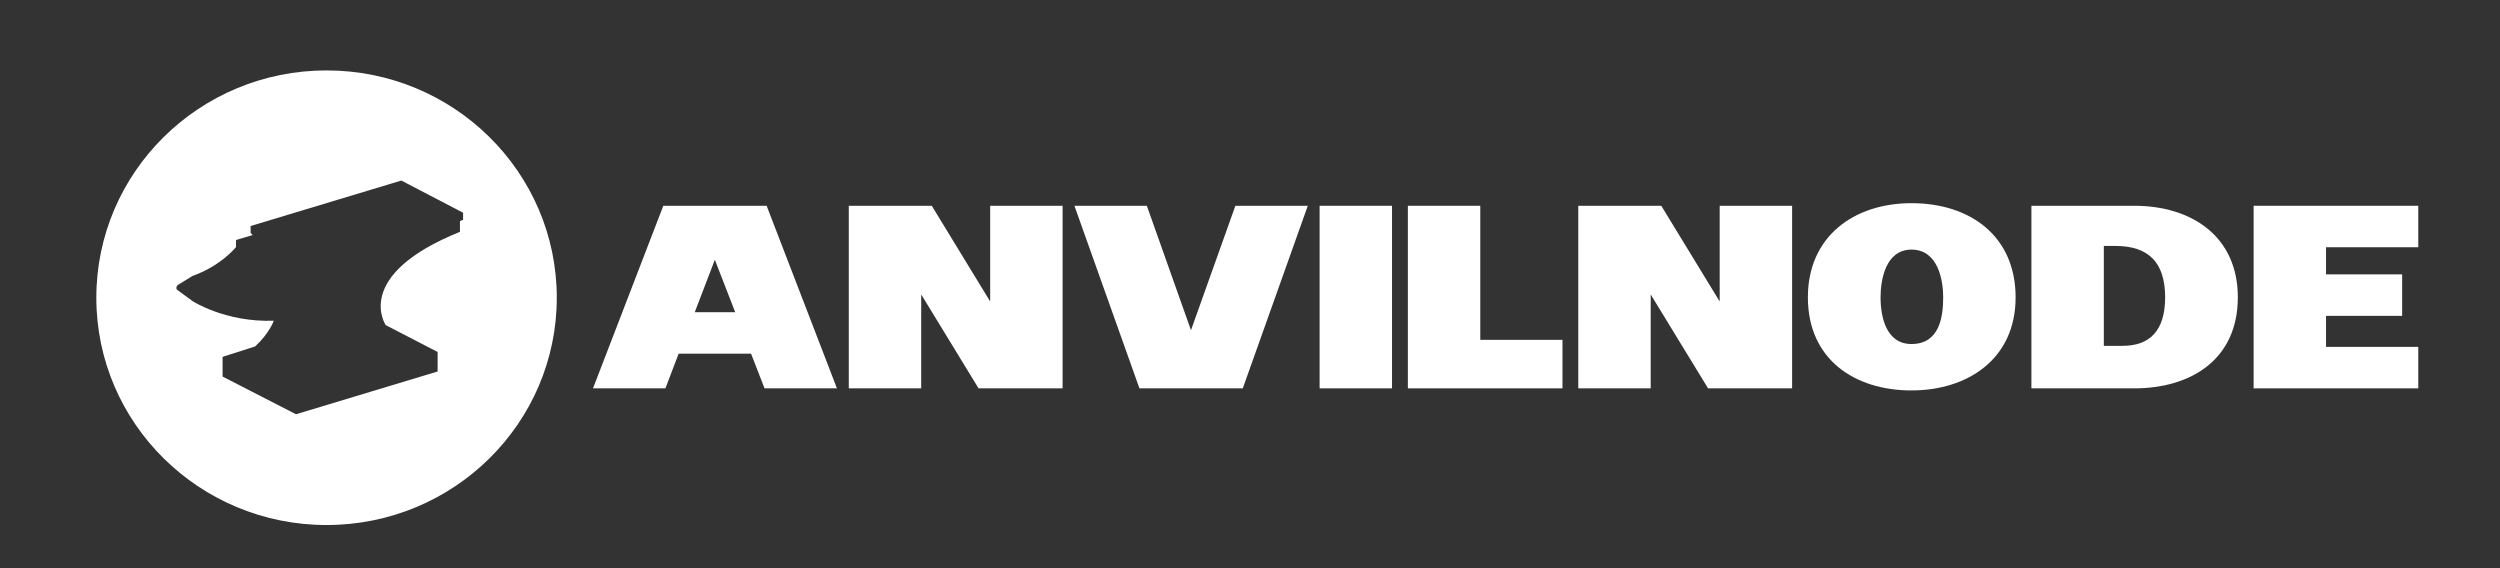
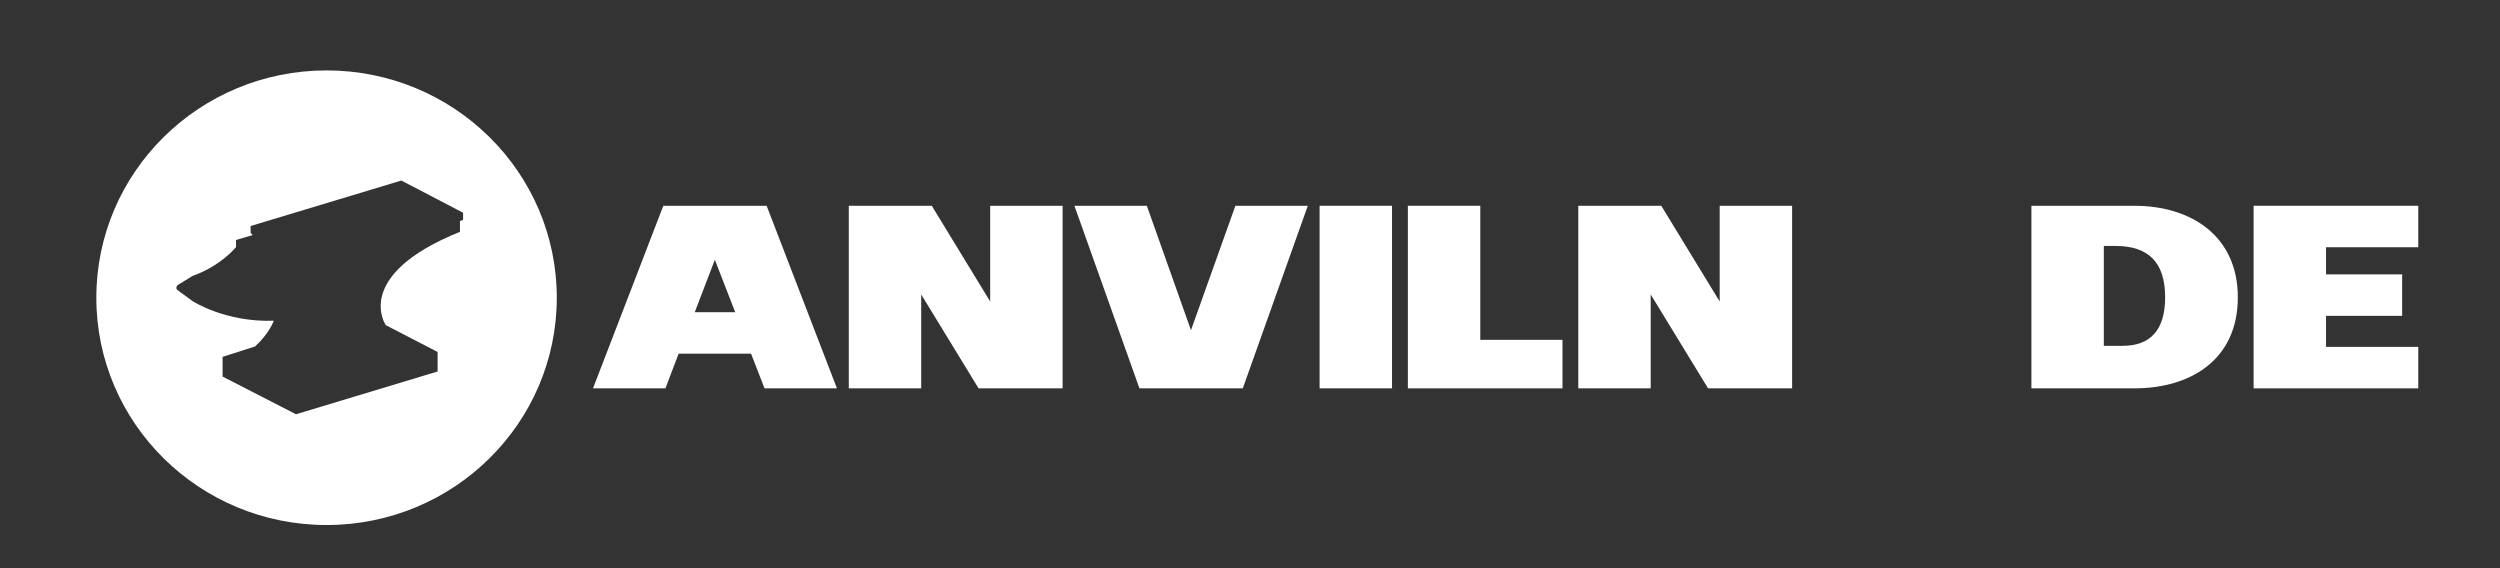
<svg xmlns="http://www.w3.org/2000/svg" version="1.1" id="Layer_1" x="0px" y="0px" width="219.973px" height="49.994px" viewBox="0 0 219.973 49.994" enable-background="new 0 0 219.973 49.994" xml:space="preserve">
  <rect x="0" y="0" width="219.973" height="49.994" fill="#333333" stroke="none" />
  <g>
    <path fill="#FFFFFF" d="M73.643,34.171h-6.372l-1.186-3.052h-6.372l-1.163,3.052h-6.372l6.186-16.064h9.092L73.643,34.171z    M62.899,22.857l-1.767,4.613h3.558L62.899,22.857z" />
    <path fill="#FFFFFF" d="M81.056,25.909v8.262h-6.372V18.106h7.302l5.139,8.423v-8.423h6.372v16.064h-7.395L81.056,25.909z" />
    <path fill="#FFFFFF" d="M109.351,34.171h-9.092l-5.721-16.064h6.372l3.883,10.946l3.907-10.946h6.372L109.351,34.171z" />
    <path fill="#FFFFFF" d="M116.111,18.106h6.372v16.064h-6.372V18.106z" />
    <path fill="#FFFFFF" d="M123.877,18.106h6.372v11.796h7.232v4.269h-13.604V18.106z" />
    <path fill="#FFFFFF" d="M145.244,25.909v8.262h-6.372V18.106h7.302l5.14,8.423v-8.423h6.372v16.064h-7.396L145.244,25.909z" />
-     <path fill="#FFFFFF" d="M168.19,34.354c-4.977,0-9.116-2.708-9.116-8.192c0-5.371,4.07-8.285,9.116-8.285   c5.186,0,9.162,2.915,9.162,8.285C177.353,31.601,173.12,34.354,168.19,34.354z M168.19,30.27c2.465,0,2.79-2.387,2.79-4.107   c0-1.492-0.441-4.2-2.79-4.2c-2.303,0-2.721,2.708-2.721,4.2C165.47,27.883,165.958,30.27,168.19,30.27z" />
    <path fill="#FFFFFF" d="M178.742,18.106h9.046c5.047,0,9.116,2.685,9.116,8.056c0,5.484-4.14,8.009-9.116,8.009h-9.046V18.106z    M185.114,21.641v8.789h1.651c2.349,0,3.744-1.285,3.744-4.268c0-3.122-1.512-4.521-4.372-4.521H185.114z" />
    <path fill="#FFFFFF" d="M198.294,18.106h14.488v3.649h-8.116v2.387h6.697v3.649h-6.697v2.73h8.116v3.649h-14.488V18.106z" />
  </g>
  <path fill="#FFFFFF" d="M28.733,6.196c-11.188,0-20.257,8.954-20.257,20s9.069,20,20.257,20c11.188,0,20.258-8.954,20.258-20  S39.92,6.196,28.733,6.196z M40.747,19.346l-0.276,0.097v0.955c-9.52,3.841-6.528,8.212-6.528,8.212l4.563,2.36v1.716L26.044,36.45  l-6.459-3.316v-1.735l2.864-0.916c1.283-1.189,1.639-2.263,1.639-2.263c-4.227,0.156-7.13-1.715-7.13-1.715l-1.383-1.015  c-0.158-0.196,0.06-0.409,0.06-0.409l1.304-0.8c2.528-0.896,3.828-2.541,3.828-2.541v-0.624l1.461-0.431l-0.177-0.195v-0.604  l13.262-4l5.434,2.833V19.346z" />
</svg>